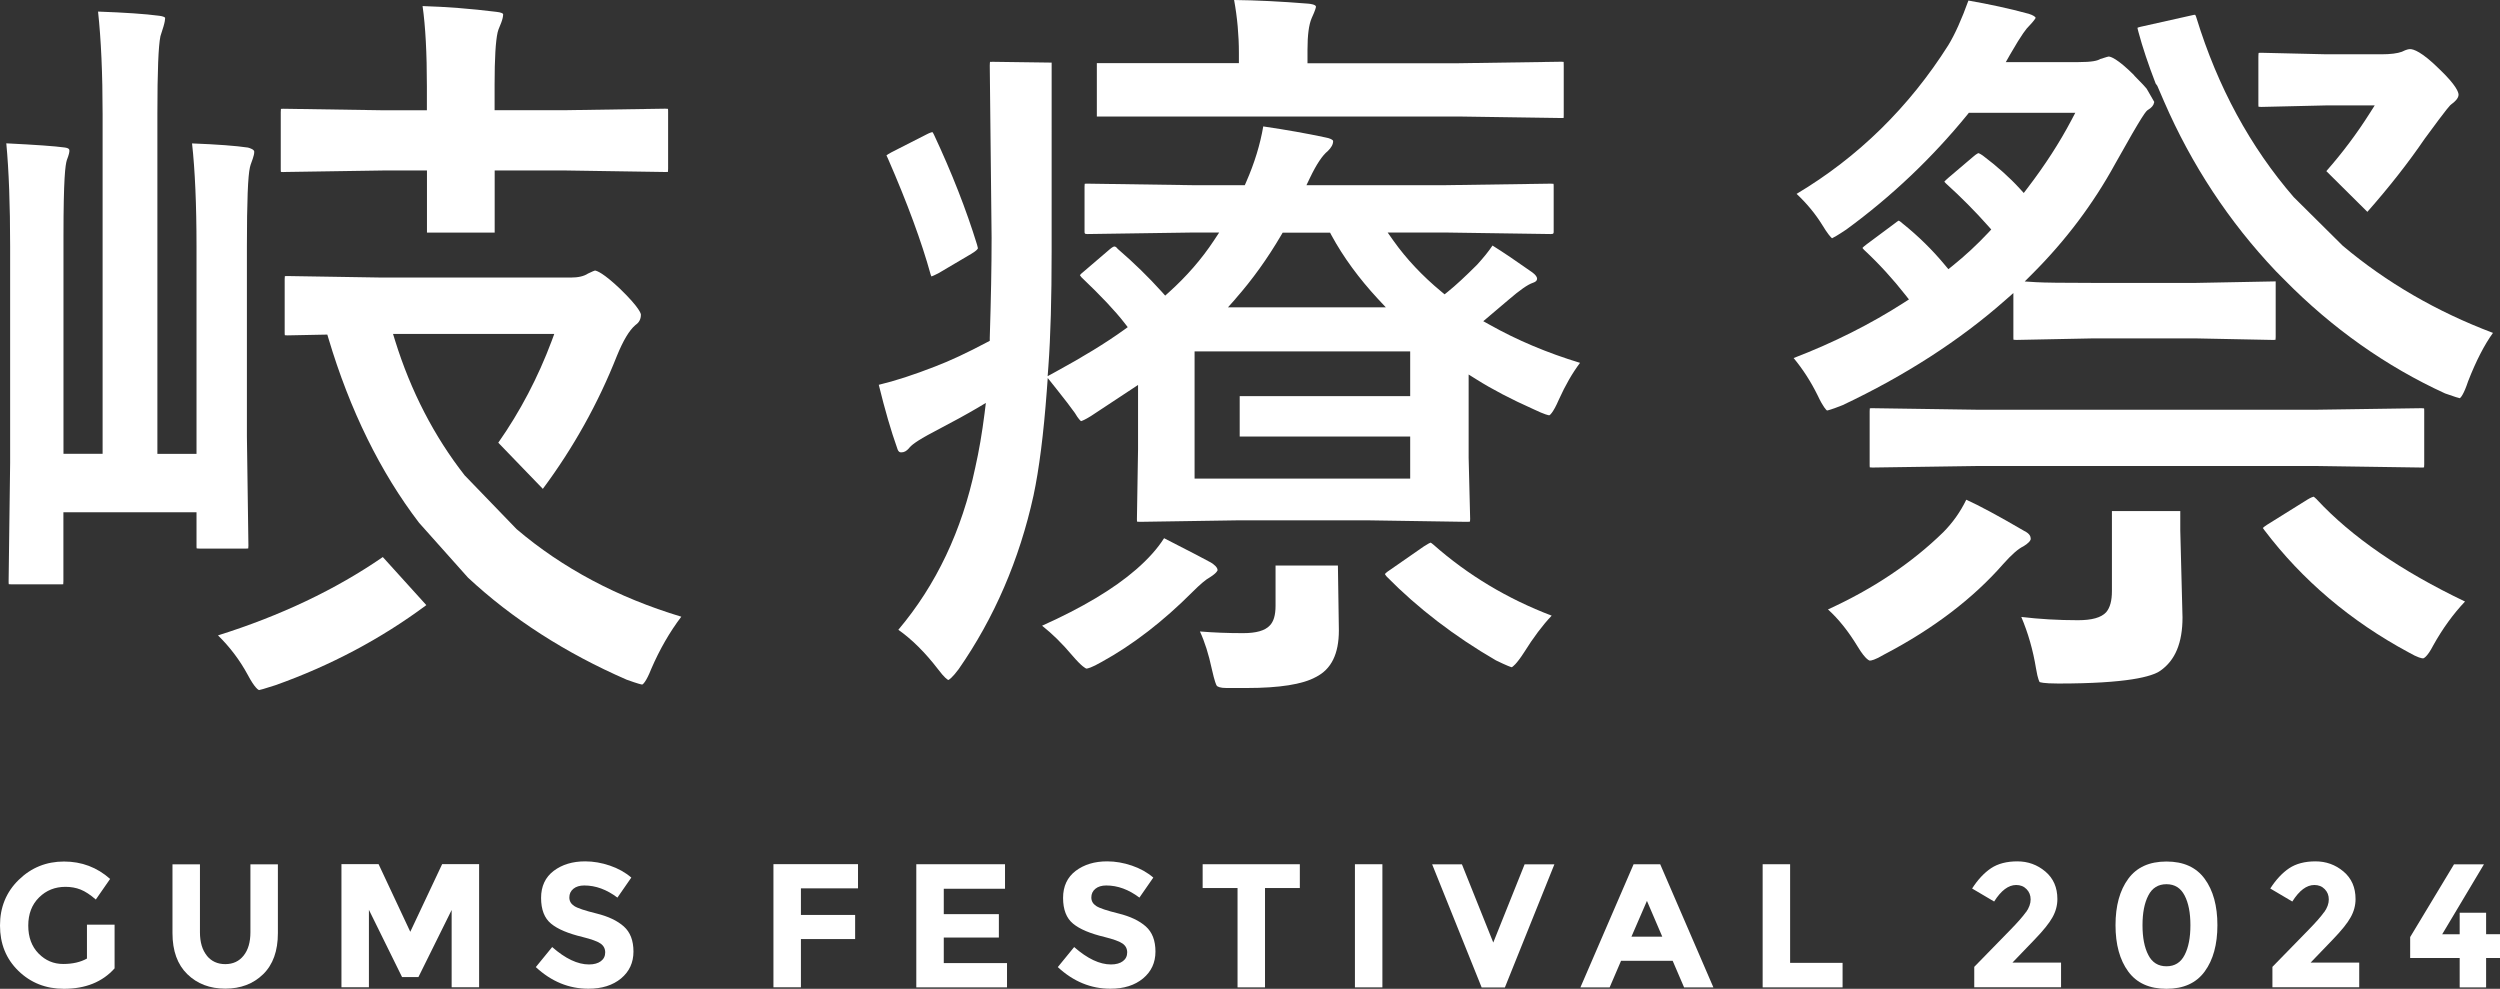
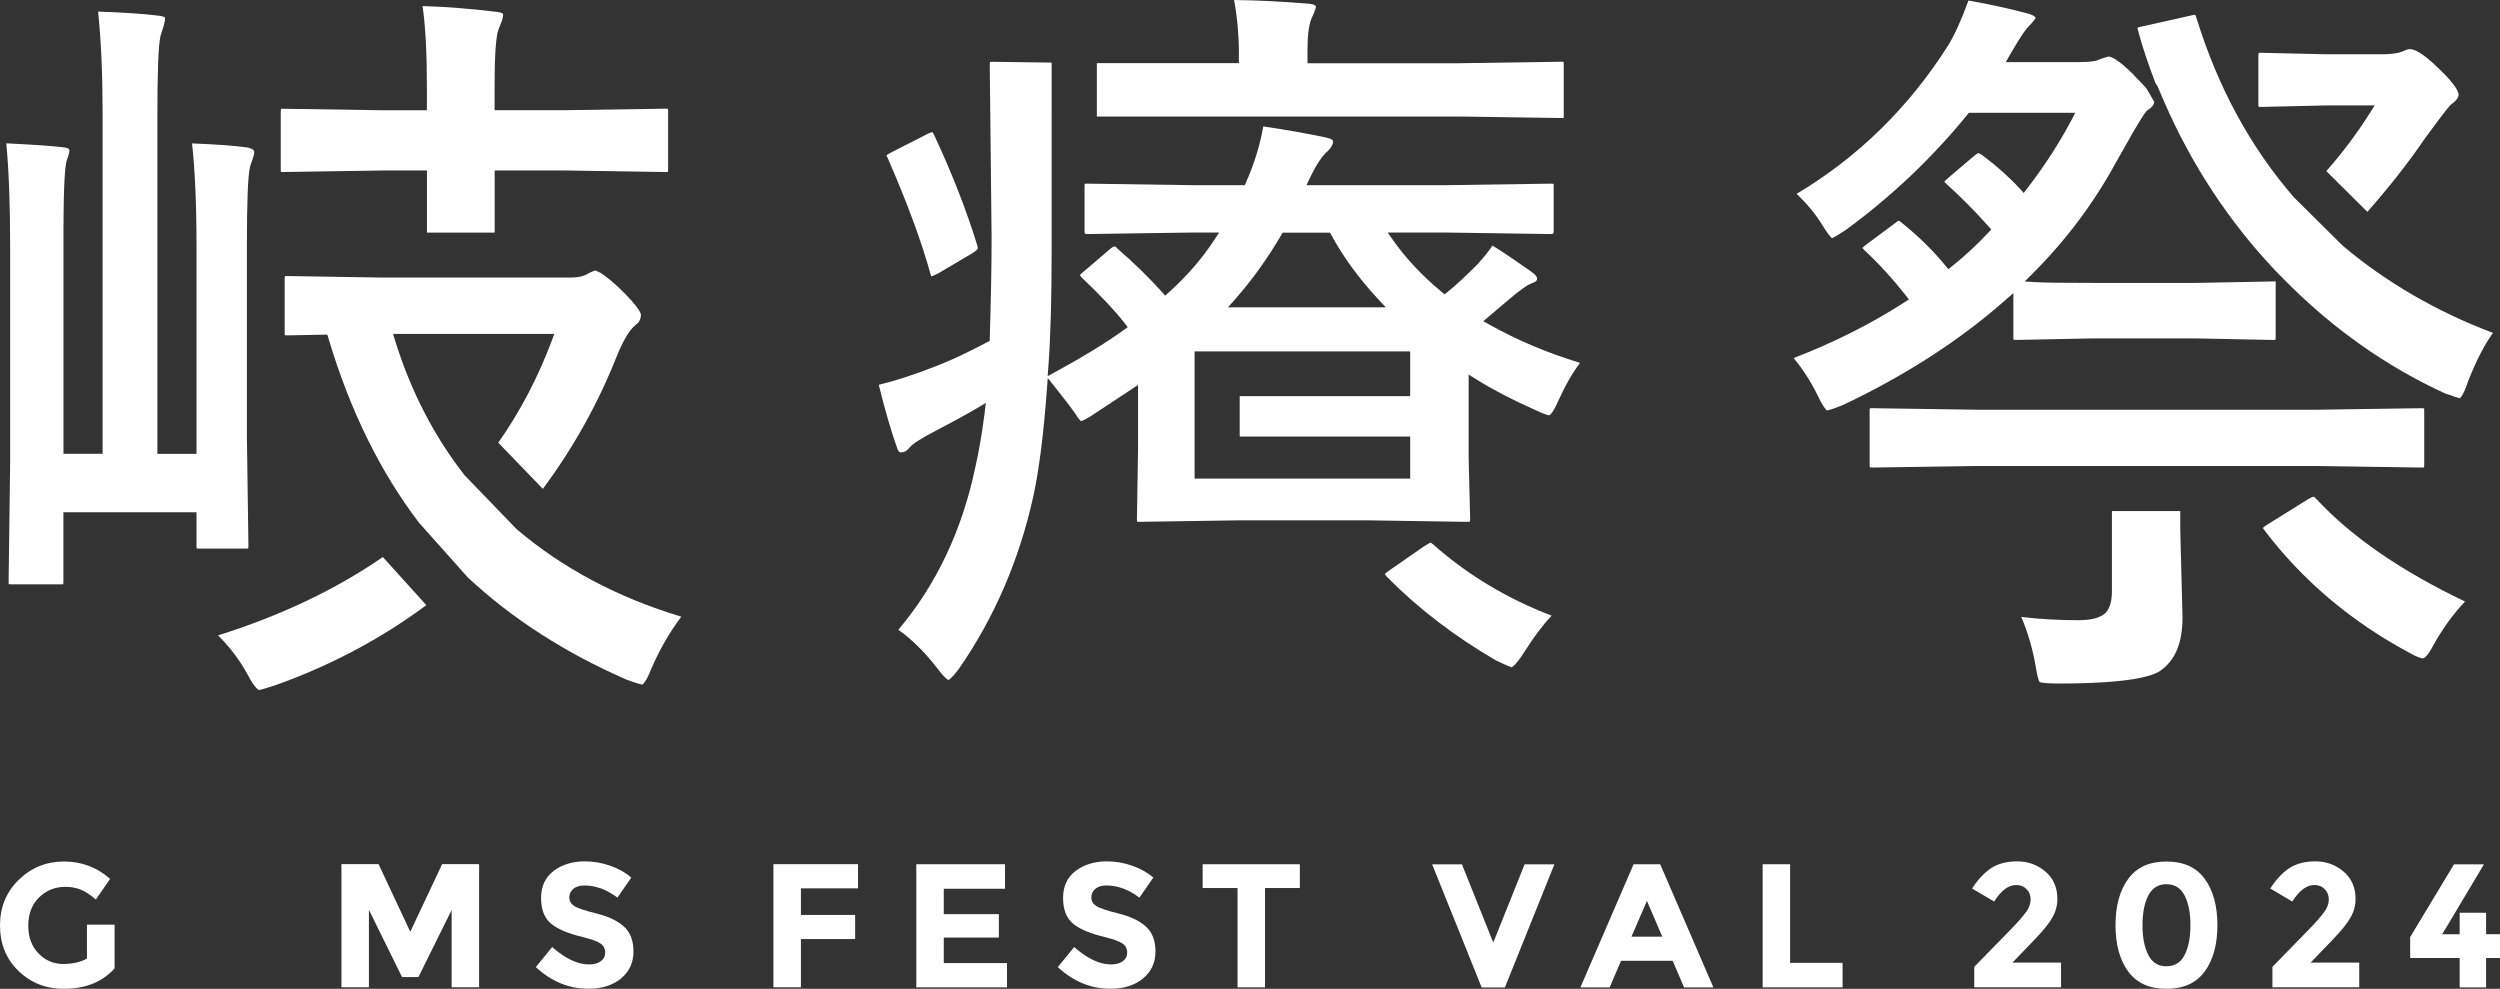
<svg xmlns="http://www.w3.org/2000/svg" id="_レイヤー_2" viewBox="0 0 313.08 123.83">
  <rect x="0" y="0" width="313.08" height="123.83" fill="#333333" stroke="none" />
  <defs>
    <style>.cls-1{fill:#fff;}</style>
  </defs>
  <g id="_レイヤー_1-2">
    <g>
      <g>
        <path class="cls-1" d="M27.31,79.58c1.47,1.44,2.72,3.09,3.71,4.92,.89,1.68,1.34,1.9,1.42,1.92,.12-.02,.54-.12,2.05-.61,6.89-2.45,13.24-5.82,18.9-10.03l-5.45-6.02c-5.9,4.07-12.83,7.36-20.64,9.81Z" />
        <path class="cls-1" d="M31.09,68.67c0-.08,.02-.19,.02-.35l-.19-13.67V30.85c0-5.6,.13-8.85,.38-9.9,.03-.14,.09-.37,.35-1.06,.13-.36,.19-.66,.19-.89,0-.28-.53-.45-.79-.52-1.49-.22-3.84-.4-7-.52,.37,3.32,.56,7.66,.56,12.9v25.98h-4.9V14.22c0-5.32,.13-8.48,.38-9.68l.02-.07c.06-.18,.18-.57,.36-1.14,.17-.58,.21-.9,.21-1.07,0-.14-.4-.25-.78-.29-1.73-.23-4.29-.4-7.62-.52,.38,3.5,.57,7.82,.57,12.85V56.83H7.95V29.6c0-7.31,.23-8.92,.42-9.55,.28-.71,.32-1.02,.32-1.15,0-.16,0-.35-.6-.43-1.22-.17-3.67-.34-7.3-.52,.32,3.39,.48,7.72,.48,12.89v27.15l-.19,14.77c0,.2,0,.32,.02,.4,.07,.01,.18,.02,.36,.02H7.57c.16,0,.28,0,.35-.01,.01-.08,.02-.21,.02-.41v-8.61H24.61v4.17c0,.16,0,.28,.02,.36,.08,0,.19,.02,.36,.02h5.74c.17,0,.28,0,.36-.02Z" />
        <path class="cls-1" d="M35.54,21.54l12.47-.19h5.46v7.78h8.48v-7.78h8.9l12.45,.19c.17,0,.28,0,.35-.01,.01-.09,.02-.22,.02-.41v-7.09c0-.19,0-.32-.02-.4-.08,0-.19-.02-.35-.02l-12.47,.19h-8.89v-3.19c0-3.29,.13-5.45,.38-6.56,.03-.15,.11-.41,.45-1.21,.16-.42,.24-.78,.24-1.07,0-.08-.26-.23-.87-.29-3.15-.39-6.24-.63-9.22-.72,.36,2.52,.54,5.89,.54,10.04v3.01h-5.47l-12.45-.19c-.16,0-.28,0-.36,.02-.01,.09-.02,.21-.02,.4v7.09c0,.19,0,.32,.02,.4,.08,0,.19,.02,.35,.02Z" />
        <path class="cls-1" d="M58.24,59.59l-.04-.05c-3.83-4.89-6.76-10.57-8.72-16.88l-.26-.84h20.19l-.32,.87c-1.71,4.57-3.96,8.86-6.69,12.75l5.58,5.78c3.83-5.15,6.94-10.74,9.27-16.64,.79-1.93,1.54-3.2,2.31-3.86l.05-.04c.44-.31,.65-.72,.65-1.28,0-.07-.07-.77-2.62-3.24-2.09-1.98-2.89-2.25-3.13-2.28-.08,.02-.3,.1-.88,.38-.51,.34-1.23,.5-2.17,.5h-23.58l-11.85-.19c-.16,0-.28,0-.36,.02,0,.08-.02,.19-.02,.36v6.67c0,.16,0,.28,.02,.36,.08,0,.19,.02,.34,.02l4.98-.1,.14,.47c2.68,8.99,6.51,16.77,11.35,23.1l6.12,6.86c5.51,5.14,12.21,9.45,19.88,12.79,1.44,.52,1.85,.6,1.95,.61,.07-.03,.47-.29,1.13-1.97,1.05-2.43,2.31-4.62,3.76-6.53-7.97-2.4-14.89-6.08-20.63-10.97l-6.44-6.67Z" />
-         <path class="cls-1" d="M152.48,71.42c0-.39-.46-.74-.83-.97-.59-.34-2.57-1.36-5.87-3.05-.81,1.28-1.99,2.61-3.53,3.94-2.76,2.4-6.71,4.76-11.75,7.02,1.28,1.01,2.54,2.25,3.76,3.7,1.26,1.48,1.72,1.65,1.79,1.67,.13,0,.62-.09,1.94-.85,3.85-2.12,7.67-5.06,11.34-8.74,.98-.98,1.71-1.59,2.2-1.85,.92-.58,.95-.89,.95-.89Z" />
        <path class="cls-1" d="M116.54,34.36c.04,.13,.08,.21,.11,.26,.12-.04,.38-.15,.85-.39l4.17-2.46c.71-.42,.79-.65,.79-.65,0-.02,0-.16-.11-.5-1.34-4.36-3.16-9-5.39-13.76-.09-.2-.16-.28-.2-.32-.09,.02-.33,.08-.82,.34l-4.26,2.17c-.37,.19-.57,.33-.67,.41,.03,.08,.09,.2,.18,.38,2.44,5.59,4.24,10.49,5.35,14.52Z" />
        <path class="cls-1" d="M179.16,67.95c-.09,.03-.32,.14-.85,.48l-4.29,2.98c-.46,.29-.56,.47-.58,.47,0,.03,.05,.14,.23,.34,3.89,3.95,8.51,7.49,13.67,10.48,1.4,.68,1.85,.83,1.98,.86,.1-.05,.56-.33,1.55-1.87,1.16-1.86,2.32-3.4,3.45-4.59-5.53-2.1-10.51-5.09-14.82-8.9-.18-.16-.29-.22-.34-.24Z" />
        <path class="cls-1" d="M283.19,13.39l8.17-.19h6.03l-.63,.99c-1.6,2.53-3.42,4.96-5.43,7.24l5.14,5.1c2.71-3.07,5.13-6.15,7.19-9.17,2.99-4.08,3.19-4.21,3.34-4.31,.41-.29,.89-.74,.89-1.19,0-.28-.24-1.15-2.45-3.25-2.17-2.14-3.2-2.46-3.62-2.46-.16,0-.46,.05-.96,.3l-.06,.03c-.57,.21-1.42,.32-2.59,.32h-6.87l-8.14-.19c-.16,0-.27,0-.35,.02-.01,.1-.03,.26-.03,.5v5.84c0,.19,0,.32,.02,.4,.08,0,.19,.02,.34,.02Z" />
        <path class="cls-1" d="M247.54,58.36h42.67l13.01,.19c.16,0,.28,0,.35-.02,0-.08,.02-.19,.02-.36v-6.67c0-.16,0-.28-.02-.36-.08,0-.19-.02-.35-.02l-13.02,.19h-42.67l-13.01-.19c-.16,0-.28,0-.36,.02,0,.08-.02,.19-.02,.36v6.67c0,.16,0,.28,.02,.36,.08,0,.19,.02,.35,.02l13.02-.19Z" />
        <path class="cls-1" d="M290.16,62.56c-.23-.23-.36-.32-.42-.36-.09,.02-.32,.09-.77,.36l-5.05,3.15c-.31,.2-.47,.33-.54,.41,.04,.06,.1,.15,.2,.28,4.74,6.26,10.81,11.4,18.06,15.3,1.16,.67,1.65,.75,1.81,.75,0,0,.45-.02,1.29-1.66,1.15-2.06,2.48-3.9,3.96-5.46-7.98-3.81-14.22-8.11-18.54-12.76Z" />
-         <path class="cls-1" d="M254.3,67.44c0-.15,0-.57-.84-.97-3.2-1.87-5.62-3.17-7.22-3.89-.74,1.53-1.71,2.89-2.88,4.07-3.93,3.84-8.78,7.09-14.44,9.67,1.33,1.2,2.57,2.76,3.71,4.64,1.05,1.75,1.53,1.77,1.53,1.77,.15,0,.64-.07,1.79-.76,6.11-3.19,11.12-7,14.92-11.34,1.06-1.19,1.9-1.92,2.52-2.21,.59-.35,.93-.71,.93-.97Z" />
        <polygon class="cls-1" points="255.43 85.4 255.43 85.4 255.43 85.4 255.43 85.4" />
        <path class="cls-1" d="M273.06,64h-8.58v10.01c0,1.22-.23,2.09-.73,2.67-.63,.67-1.78,.99-3.53,.99-2.46,0-4.84-.14-7.09-.41,.85,2,1.47,4.16,1.84,6.43,.23,1.43,.46,1.72,.45,1.72,.04,.02,.42,.19,2.34,.19,8.67,0,11.74-.87,12.78-1.6,1.87-1.3,2.78-3.5,2.78-6.68l-.28-10.9v-2.41Z" />
-         <path class="cls-1" d="M159.74,70.81v5.05c0,1.18-.24,1.99-.73,2.48-.6,.64-1.69,.95-3.34,.95-1.9,0-3.71-.07-5.4-.21,.6,1.29,1.1,2.87,1.49,4.71,.36,1.61,.55,1.98,.61,2.07,.09,.14,.45,.3,1.21,.3h2.55c4.1,0,7-.46,8.65-1.37,1.94-.97,2.89-2.89,2.89-5.85l-.12-8.12h-7.8Z" />
        <path class="cls-1" d="M182.63,14.59l12.87,.19c.14,0,.24,0,.32-.01,0-.09,.01-.2,.01-.36v-6.16c0-.24,0-.39-.01-.5-.07,0-.17-.02-.3-.02l-12.89,.19h-18.89v-1.66c0-1.87,.17-3.16,.52-3.98,.52-1.12,.54-1.41,.54-1.44,0-.27-.72-.36-.94-.38-3.44-.28-6.57-.43-9.31-.46,.4,2.19,.6,4.42,.6,6.62v1.29h-17.79s0,6.68,0,6.68h45.26Z" />
        <path class="cls-1" d="M185.76,40.22l3.16-2.68c1.42-1.22,2.39-1.9,3.04-2.12,.53-.18,.53-.41,.53-.55,0-.2-.23-.49-.61-.77-2.01-1.42-3.67-2.54-4.97-3.35-.46,.69-1.09,1.48-1.93,2.4-1.46,1.46-2.69,2.6-3.66,3.38l-.41,.33-.41-.34c-2.38-1.97-4.4-4.12-6-6.38l-.72-1.02h7.32l13.1,.19c.37,0,.37-.09,.37-.33v-5.6c0-.16,0-.28-.02-.36-.08,0-.19-.02-.35-.02l-13.12,.19h-17.47l.44-.92c.82-1.71,1.56-2.81,2.22-3.34,.45-.43,.68-.85,.68-1.25,0-.18-.39-.37-1.02-.48-2.3-.49-4.84-.94-7.55-1.34l-.18-.03h0c-.38,2.24-1.09,4.58-2.14,6.97l-.17,.39h-6.59l-13.1-.19c-.16,0-.28,0-.36,.02,0,.08-.02,.19-.02,.36v5.6c0,.25,0,.33,.36,.33l13.12-.19h3.38l-.66,1c-1.53,2.32-3.42,4.49-5.62,6.47l-.48,.43-.43-.48c-1.64-1.82-3.49-3.63-5.5-5.36l-.04-.04-.04-.05c-.16-.2-.28-.22-.38-.22,0,0-.15,.01-.51,.31l-3.27,2.8c-.32,.25-.46,.4-.51,.48,.03,.05,.09,.14,.19,.26,2.42,2.3,4.23,4.22,5.39,5.72l.41,.53-.54,.39c-2.2,1.58-5.05,3.33-8.45,5.18l-1.04,.57,.09-1.18c.28-3.77,.41-8.63,.41-14.45V7.84l-7.37-.1c-.16,0-.27,0-.35,.01-.01,.1-.03,.25-.03,.49l.23,21.54c0,3.54-.08,7.75-.23,12.53v.37s-.34,.18-.34,.18c-2.45,1.3-4.64,2.33-6.51,3.04-2.66,1.04-5.03,1.81-7.05,2.29,.77,3.14,1.54,5.79,2.3,7.92,.15,.54,.38,.54,.54,.54,.33,0,.63-.16,.93-.5,.25-.34,.86-.89,3.12-2.07,2.39-1.25,4.2-2.25,5.39-2.95l1.13-.67-.16,1.3c-.31,2.45-.7,4.74-1.17,6.81-1.66,7.87-4.89,14.69-9.63,20.3,1.69,1.19,3.36,2.84,4.97,4.94,.81,1.08,1.19,1.31,1.29,1.35,.1-.04,.48-.27,1.28-1.34,4.47-6.42,7.63-13.74,9.39-21.77,.7-3.29,1.26-7.69,1.66-13.07l.12-1.64,1.03,1.29c1.11,1.39,1.87,2.39,2.37,3.09,.44,.75,.69,.96,.77,1.02,.11-.03,.44-.14,1.23-.63l5.91-3.9v8.06l-.14,8.7c0,.16,0,.28,.02,.36,.08,0,.19,.02,.35,.02l12.42-.19h16.03l12.4,.19c.24,0,.4-.01,.49-.03,0-.07,.02-.18,.02-.33l-.19-7.7v-10.39l.99,.62c1.97,1.24,4.36,2.49,7.12,3.72,1.47,.71,1.93,.77,1.99,.77,.02,0,.43-.18,1.21-1.99,.79-1.75,1.67-3.29,2.64-4.58-4.09-1.24-7.91-2.85-11.35-4.79l-.81-.45Zm-31.04-2.8c2.09-2.37,4.01-5.04,5.72-7.96l.19-.32h5.94l.18,.34c1.48,2.72,3.43,5.38,5.79,7.93l1.01,1.08h-19.77l.95-1.07Zm21.88,12.19h-21.35v5.06h21.35v5.27h-27v-15.93h27v5.6Z" />
        <g>
          <path class="cls-1" d="M267.28,9.44c-2.13-2.13-2.98-2.36-3.21-2.36-.03,0-.22,.04-1.05,.31-.34,.21-.99,.39-2.84,.39h-8.99l.55-.97c1.5-2.61,2.08-3.29,2.36-3.55,.62-.65,.79-.93,.83-1.03-.04-.13-.32-.33-.86-.5-2.43-.66-4.97-1.21-7.56-1.66-.85,2.35-1.69,4.23-2.52,5.59-4.91,7.76-11.29,14.02-19,18.62,1.23,1.15,2.3,2.43,3.17,3.82,.74,1.23,1.12,1.62,1.27,1.74,.19-.09,.66-.34,1.78-1.09,5.64-4.12,10.74-8.96,15.16-14.38l.19-.24h13.33l-.5,.95c-1.46,2.77-3.3,5.62-5.48,8.47l-.47,.62-.52-.57c-1.26-1.38-2.82-2.77-4.61-4.12-.39-.27-.55-.3-.54-.3-.02,0-.21,.05-.67,.45l-3.06,2.6c-.32,.27-.48,.44-.55,.53,.04,.05,.1,.12,.2,.21,1.89,1.71,3.67,3.5,5.29,5.33l.39,.44-.4,.43c-1.34,1.43-2.84,2.83-4.47,4.14l-.5,.4-.41-.49c-1.57-1.9-3.35-3.65-5.31-5.22-.27-.25-.43-.34-.5-.37-.08,.04-.26,.15-.58,.41l-3.43,2.55c-.32,.23-.46,.38-.53,.46,.04,.06,.1,.14,.22,.26,1.87,1.74,3.6,3.64,5.16,5.63l.44,.56-.59,.38c-4.2,2.7-8.85,5.04-13.85,6.96,1.16,1.4,2.17,2.97,3.01,4.68,.69,1.47,1.07,1.82,1.17,1.89,.14-.02,.61-.14,1.95-.67,7.81-3.69,14.65-8.1,20.32-13.1l1.07-.94v5.5c0,.16,0,.27,.02,.35,.08,.01,.21,.02,.39,.02l9.46-.19h13.03l9.48,.19c.21,0,.36,0,.45-.02,0-.08,.02-.19,.02-.35v-6.96l-9.96,.19h-13.01c-3.69,0-5.99-.03-7.03-.09l-1.43-.09,1.01-1.01c4.11-4.11,7.58-8.72,10.31-13.71,3.6-6.44,3.88-6.62,4.12-6.77,.45-.27,.7-.57,.76-.9l.02-.1-.95-1.65c-.16-.2-.56-.65-1.57-1.66Z" />
          <path class="cls-1" d="M293.4,30.79l-6.15-6.1c-5.44-6.28-9.53-13.82-12.18-22.44-.08-.3-.17-.39-.17-.4-.03,0-.19,0-.64,.12l-6.21,1.39c-.26,.05-.35,.12-.37,.12h0s.02,.18,.12,.52c.51,1.91,1.24,4.09,2.16,6.47l.2,.27,.85,1.97c3.44,7.93,8.15,15.08,14,21.25h0s1.1,1.11,1.1,1.11c5.94,6.03,12.71,10.82,20.09,14.2,1.28,.46,1.71,.57,1.85,.6,.1-.07,.48-.43,1.04-2.13,.99-2.54,2.04-4.57,3.11-6.05-7.02-2.65-13.33-6.3-18.81-10.91Z" />
        </g>
      </g>
      <g>
        <path class="cls-1" d="M10.89,115.8h3.46v5.47c-1.53,1.71-3.65,2.56-6.35,2.56-2.26,0-4.16-.75-5.7-2.25-1.54-1.5-2.3-3.39-2.3-5.68s.78-4.19,2.35-5.72c1.57-1.53,3.46-2.29,5.67-2.29s4.14,.73,5.77,2.18l-1.79,2.58c-.69-.6-1.33-1.02-1.91-1.25-.58-.23-1.21-.34-1.89-.34-1.31,0-2.41,.44-3.31,1.33-.9,.89-1.35,2.06-1.35,3.52s.43,2.62,1.29,3.5c.86,.88,1.89,1.31,3.08,1.31s2.18-.23,2.98-.68v-4.23Z" />
-         <path class="cls-1" d="M25.89,119.67c.57,.71,1.35,1.07,2.32,1.07s1.74-.36,2.3-1.07c.57-.71,.85-1.69,.85-2.92v-8.51h3.44v8.62c0,2.24-.62,3.95-1.85,5.15s-2.82,1.8-4.74,1.8-3.51-.6-4.75-1.81c-1.24-1.21-1.86-2.92-1.86-5.14v-8.62h3.44v8.51c0,1.24,.29,2.21,.86,2.92Z" />
        <path class="cls-1" d="M56.57,113.94l-4.17,8.42h-2.05l-4.15-8.42v9.7h-3.44v-15.42h4.65l3.97,8.47,3.99-8.47h4.63v15.42h-3.44v-9.7Z" />
        <path class="cls-1" d="M71.8,111.31c-.33,.27-.5,.63-.5,1.08s.2,.8,.61,1.07,1.34,.58,2.8,.94,2.6,.9,3.41,1.62c.81,.72,1.21,1.77,1.21,3.15s-.52,2.5-1.55,3.36c-1.04,.86-2.4,1.29-4.09,1.29-2.44,0-4.64-.9-6.59-2.71l2.05-2.51c1.66,1.46,3.2,2.18,4.61,2.18,.63,0,1.13-.14,1.49-.41,.36-.27,.54-.64,.54-1.1s-.19-.83-.57-1.1c-.38-.27-1.14-.55-2.27-.83-1.79-.43-3.11-.98-3.94-1.67-.83-.68-1.25-1.76-1.25-3.22s.53-2.59,1.58-3.39c1.05-.79,2.36-1.19,3.94-1.19,1.03,0,2.06,.18,3.09,.53,1.03,.35,1.93,.85,2.69,1.5l-1.74,2.51c-1.34-1.01-2.72-1.52-4.15-1.52-.57,0-1.03,.14-1.36,.41Z" />
        <path class="cls-1" d="M107.45,108.23v3.02h-7.15v3.33h6.79v3.02h-6.79v6.04h-3.44v-15.42h10.59Z" />
        <path class="cls-1" d="M125.86,108.23v3.07h-7.67v3.18h6.9v2.93h-6.9v3.2h7.92v3.04h-11.36v-15.42h11.12Z" />
        <path class="cls-1" d="M137.17,111.31c-.33,.27-.5,.63-.5,1.08s.2,.8,.61,1.07,1.34,.58,2.8,.94,2.6,.9,3.41,1.62c.81,.72,1.21,1.77,1.21,3.15s-.52,2.5-1.55,3.36c-1.04,.86-2.4,1.29-4.09,1.29-2.44,0-4.64-.9-6.59-2.71l2.05-2.51c1.66,1.46,3.2,2.18,4.61,2.18,.63,0,1.13-.14,1.49-.41,.36-.27,.54-.64,.54-1.1s-.19-.83-.57-1.1c-.38-.27-1.14-.55-2.27-.83-1.79-.43-3.11-.98-3.94-1.67-.83-.68-1.25-1.76-1.25-3.22s.53-2.59,1.58-3.39c1.05-.79,2.36-1.19,3.94-1.19,1.03,0,2.06,.18,3.09,.53,1.03,.35,1.93,.85,2.69,1.5l-1.74,2.51c-1.34-1.01-2.72-1.52-4.15-1.52-.57,0-1.03,.14-1.36,.41Z" />
        <path class="cls-1" d="M158.42,111.21v12.44h-3.44v-12.44h-4.37v-2.98h12.17v2.98h-4.37Z" />
-         <path class="cls-1" d="M169.68,108.23h3.44v15.42h-3.44v-15.42Z" />
        <path class="cls-1" d="M187,118.05l3.93-9.81h3.73l-6.2,15.42h-2.91l-6.2-15.42h3.73l3.93,9.81Z" />
        <path class="cls-1" d="M210.9,123.65l-1.43-3.33h-6.46l-1.43,3.33h-3.66l6.66-15.42h3.33l6.66,15.42h-3.66Zm-4.65-10.83l-1.94,4.48h3.86l-1.92-4.48Z" />
        <path class="cls-1" d="M220.74,123.65v-15.42h3.44v12.35h6.57v3.07h-10.01Z" />
        <path class="cls-1" d="M253.72,114.24c.39-.55,.58-1.08,.58-1.6s-.17-.94-.51-1.29-.77-.52-1.3-.52c-.97,0-1.89,.69-2.76,2.07l-2.76-1.63c.72-1.12,1.51-1.96,2.37-2.54,.86-.57,1.96-.86,3.29-.86s2.5,.42,3.51,1.27c1.01,.85,1.51,2,1.51,3.45,0,.79-.2,1.55-.61,2.28-.4,.73-1.15,1.66-2.24,2.79l-2.78,2.89h6.09v3.09h-10.87v-2.56l4.52-4.63c.91-.93,1.56-1.67,1.95-2.22Z" />
        <path class="cls-1" d="M271.31,123.83c-2.13,0-3.73-.72-4.79-2.17s-1.59-3.38-1.59-5.8,.53-4.35,1.59-5.8,2.65-2.17,4.79-2.17,3.73,.72,4.79,2.17,1.59,3.38,1.59,5.8-.53,4.35-1.59,5.8-2.65,2.17-4.79,2.17Zm-2.27-11.69c-.49,.94-.73,2.18-.73,3.73s.24,2.79,.73,3.73c.48,.94,1.24,1.41,2.27,1.41s1.79-.47,2.27-1.41c.49-.94,.73-2.18,.73-3.73s-.24-2.79-.73-3.73c-.49-.94-1.24-1.41-2.27-1.41s-1.79,.47-2.27,1.41Z" />
        <path class="cls-1" d="M291.06,114.24c.39-.55,.58-1.08,.58-1.6s-.17-.94-.51-1.29-.77-.52-1.3-.52c-.97,0-1.89,.69-2.76,2.07l-2.76-1.63c.72-1.12,1.51-1.96,2.37-2.54,.86-.57,1.96-.86,3.29-.86s2.5,.42,3.51,1.27c1.01,.85,1.51,2,1.51,3.45,0,.79-.2,1.55-.61,2.28-.4,.73-1.15,1.66-2.24,2.79l-2.78,2.89h6.09v3.09h-10.87v-2.56l4.52-4.63c.91-.93,1.56-1.67,1.95-2.22Z" />
        <path class="cls-1" d="M308.03,116.99v-2.69h3.31v2.69h1.74v2.98h-1.74v3.68h-3.31v-3.68h-6.2v-2.62l5.49-9.11h3.75l-5.23,8.76h2.18Z" />
      </g>
    </g>
  </g>
</svg>